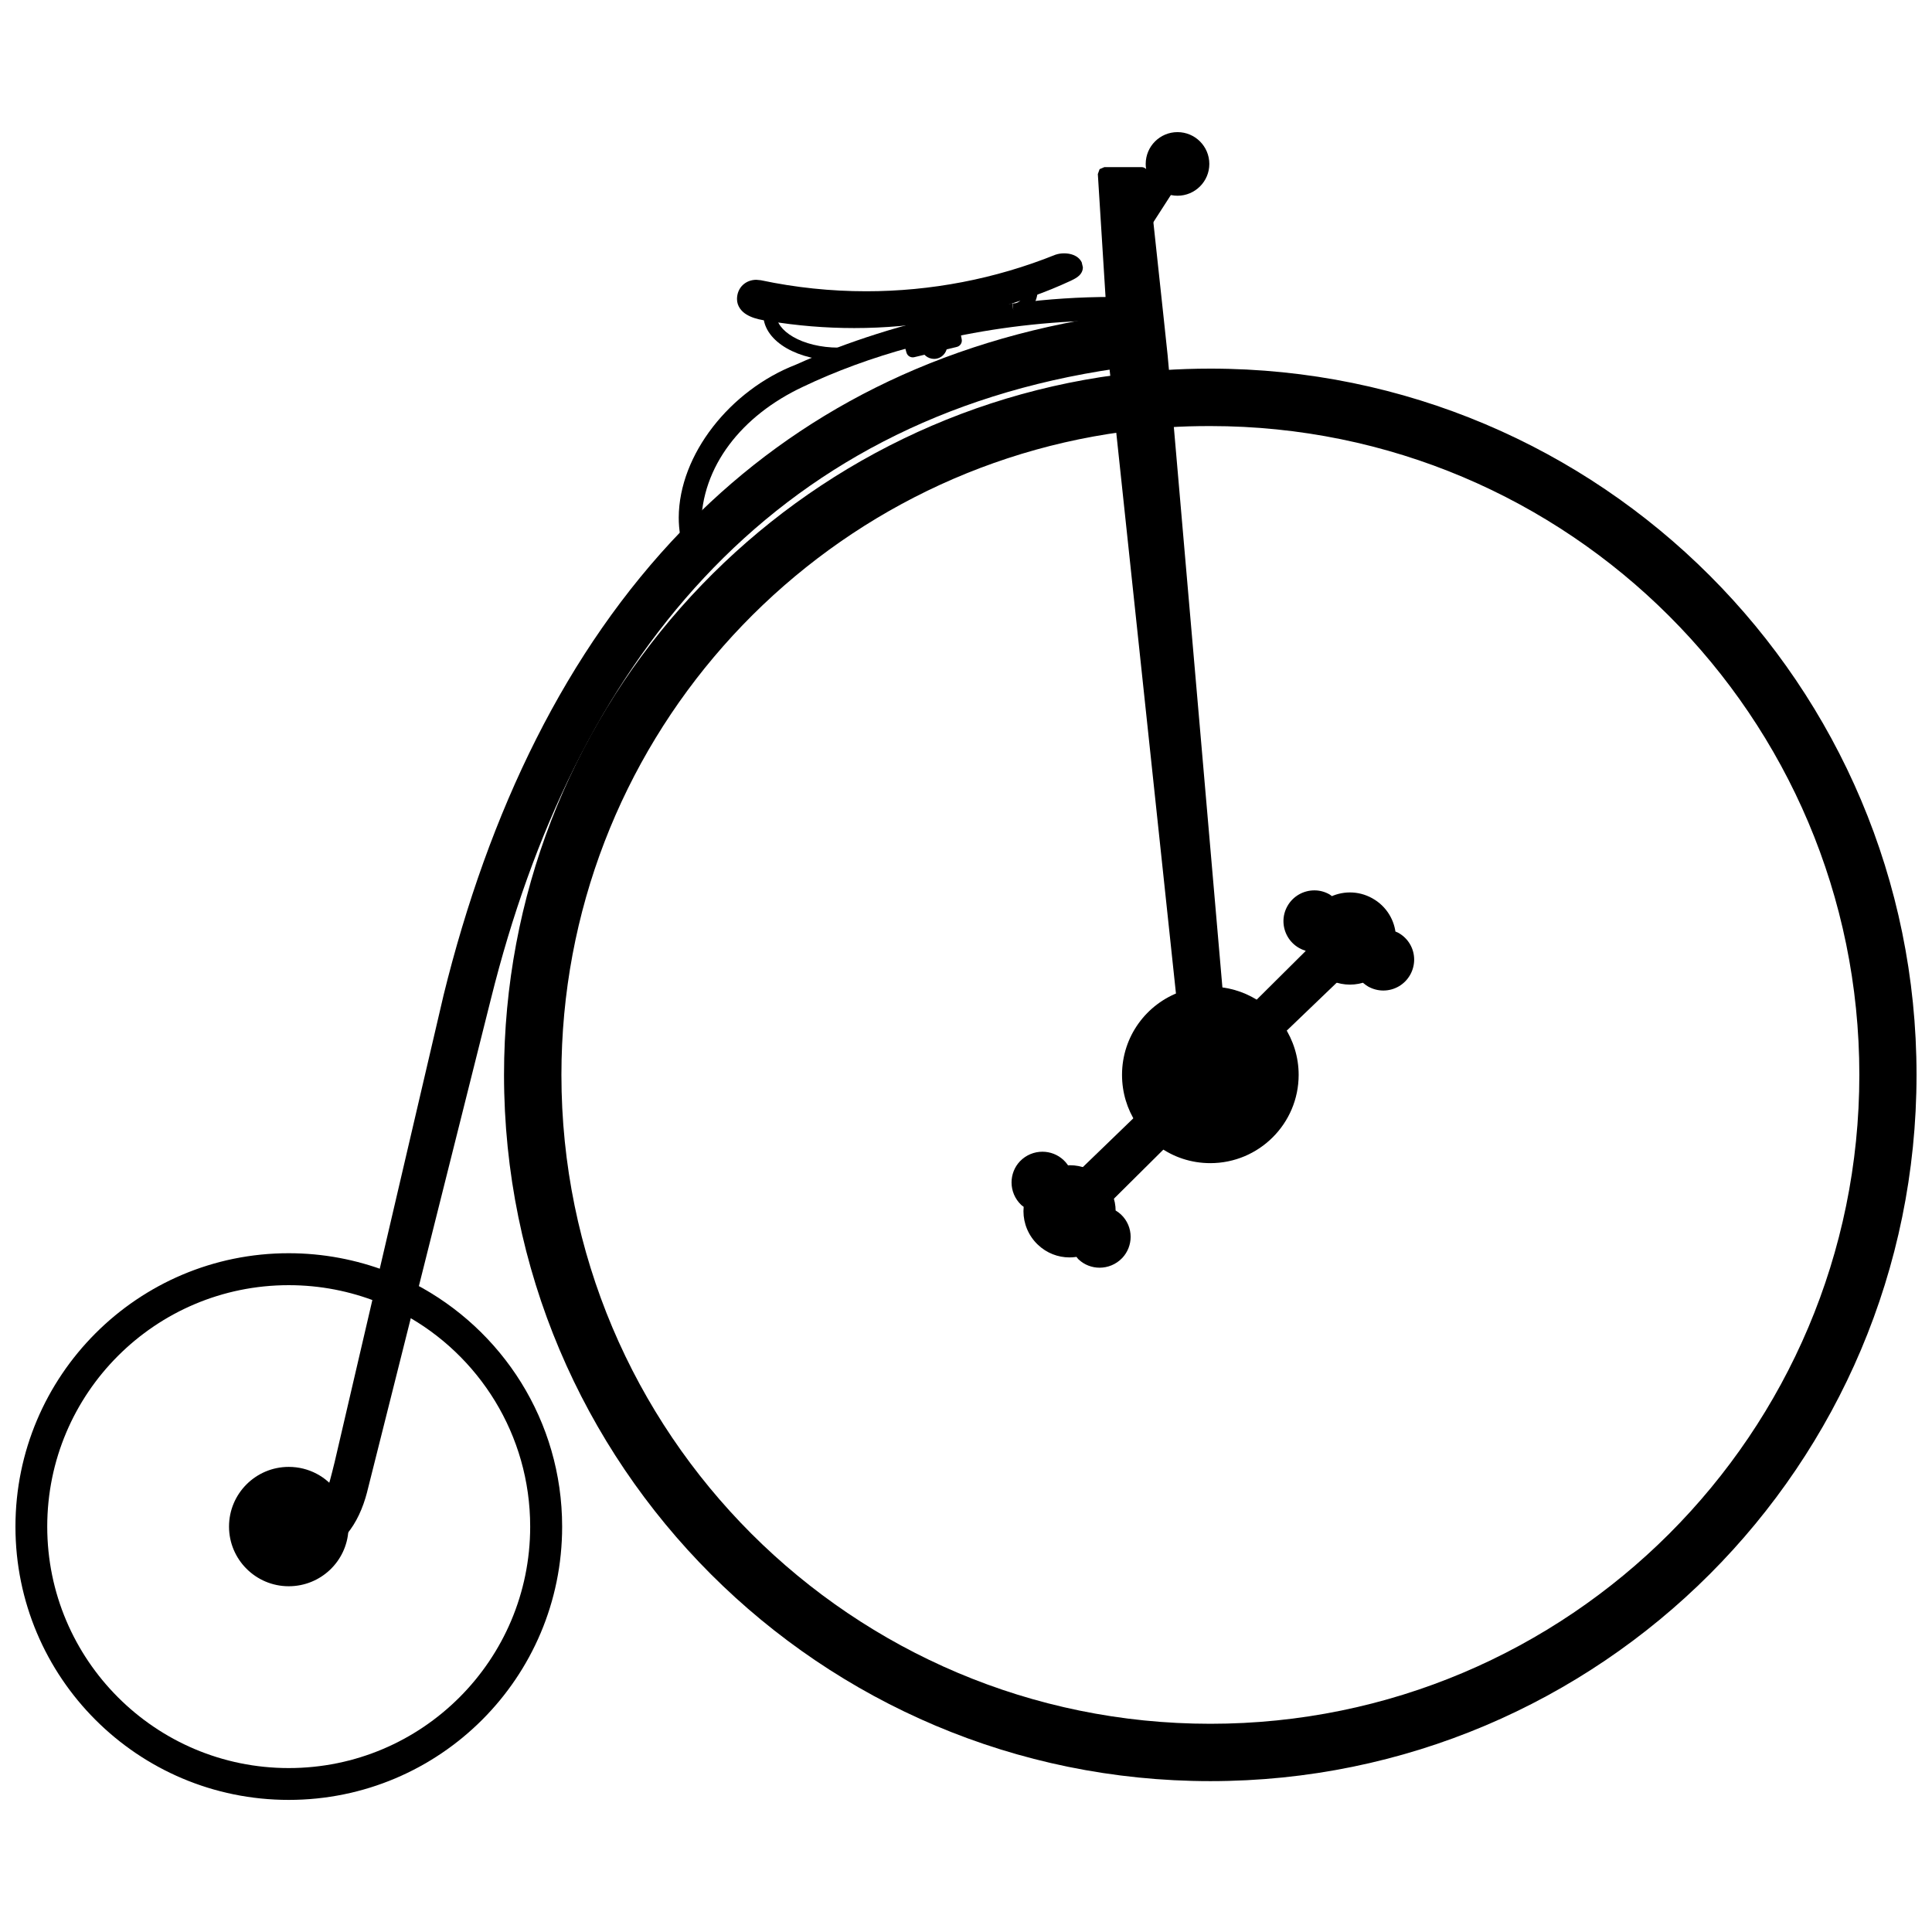
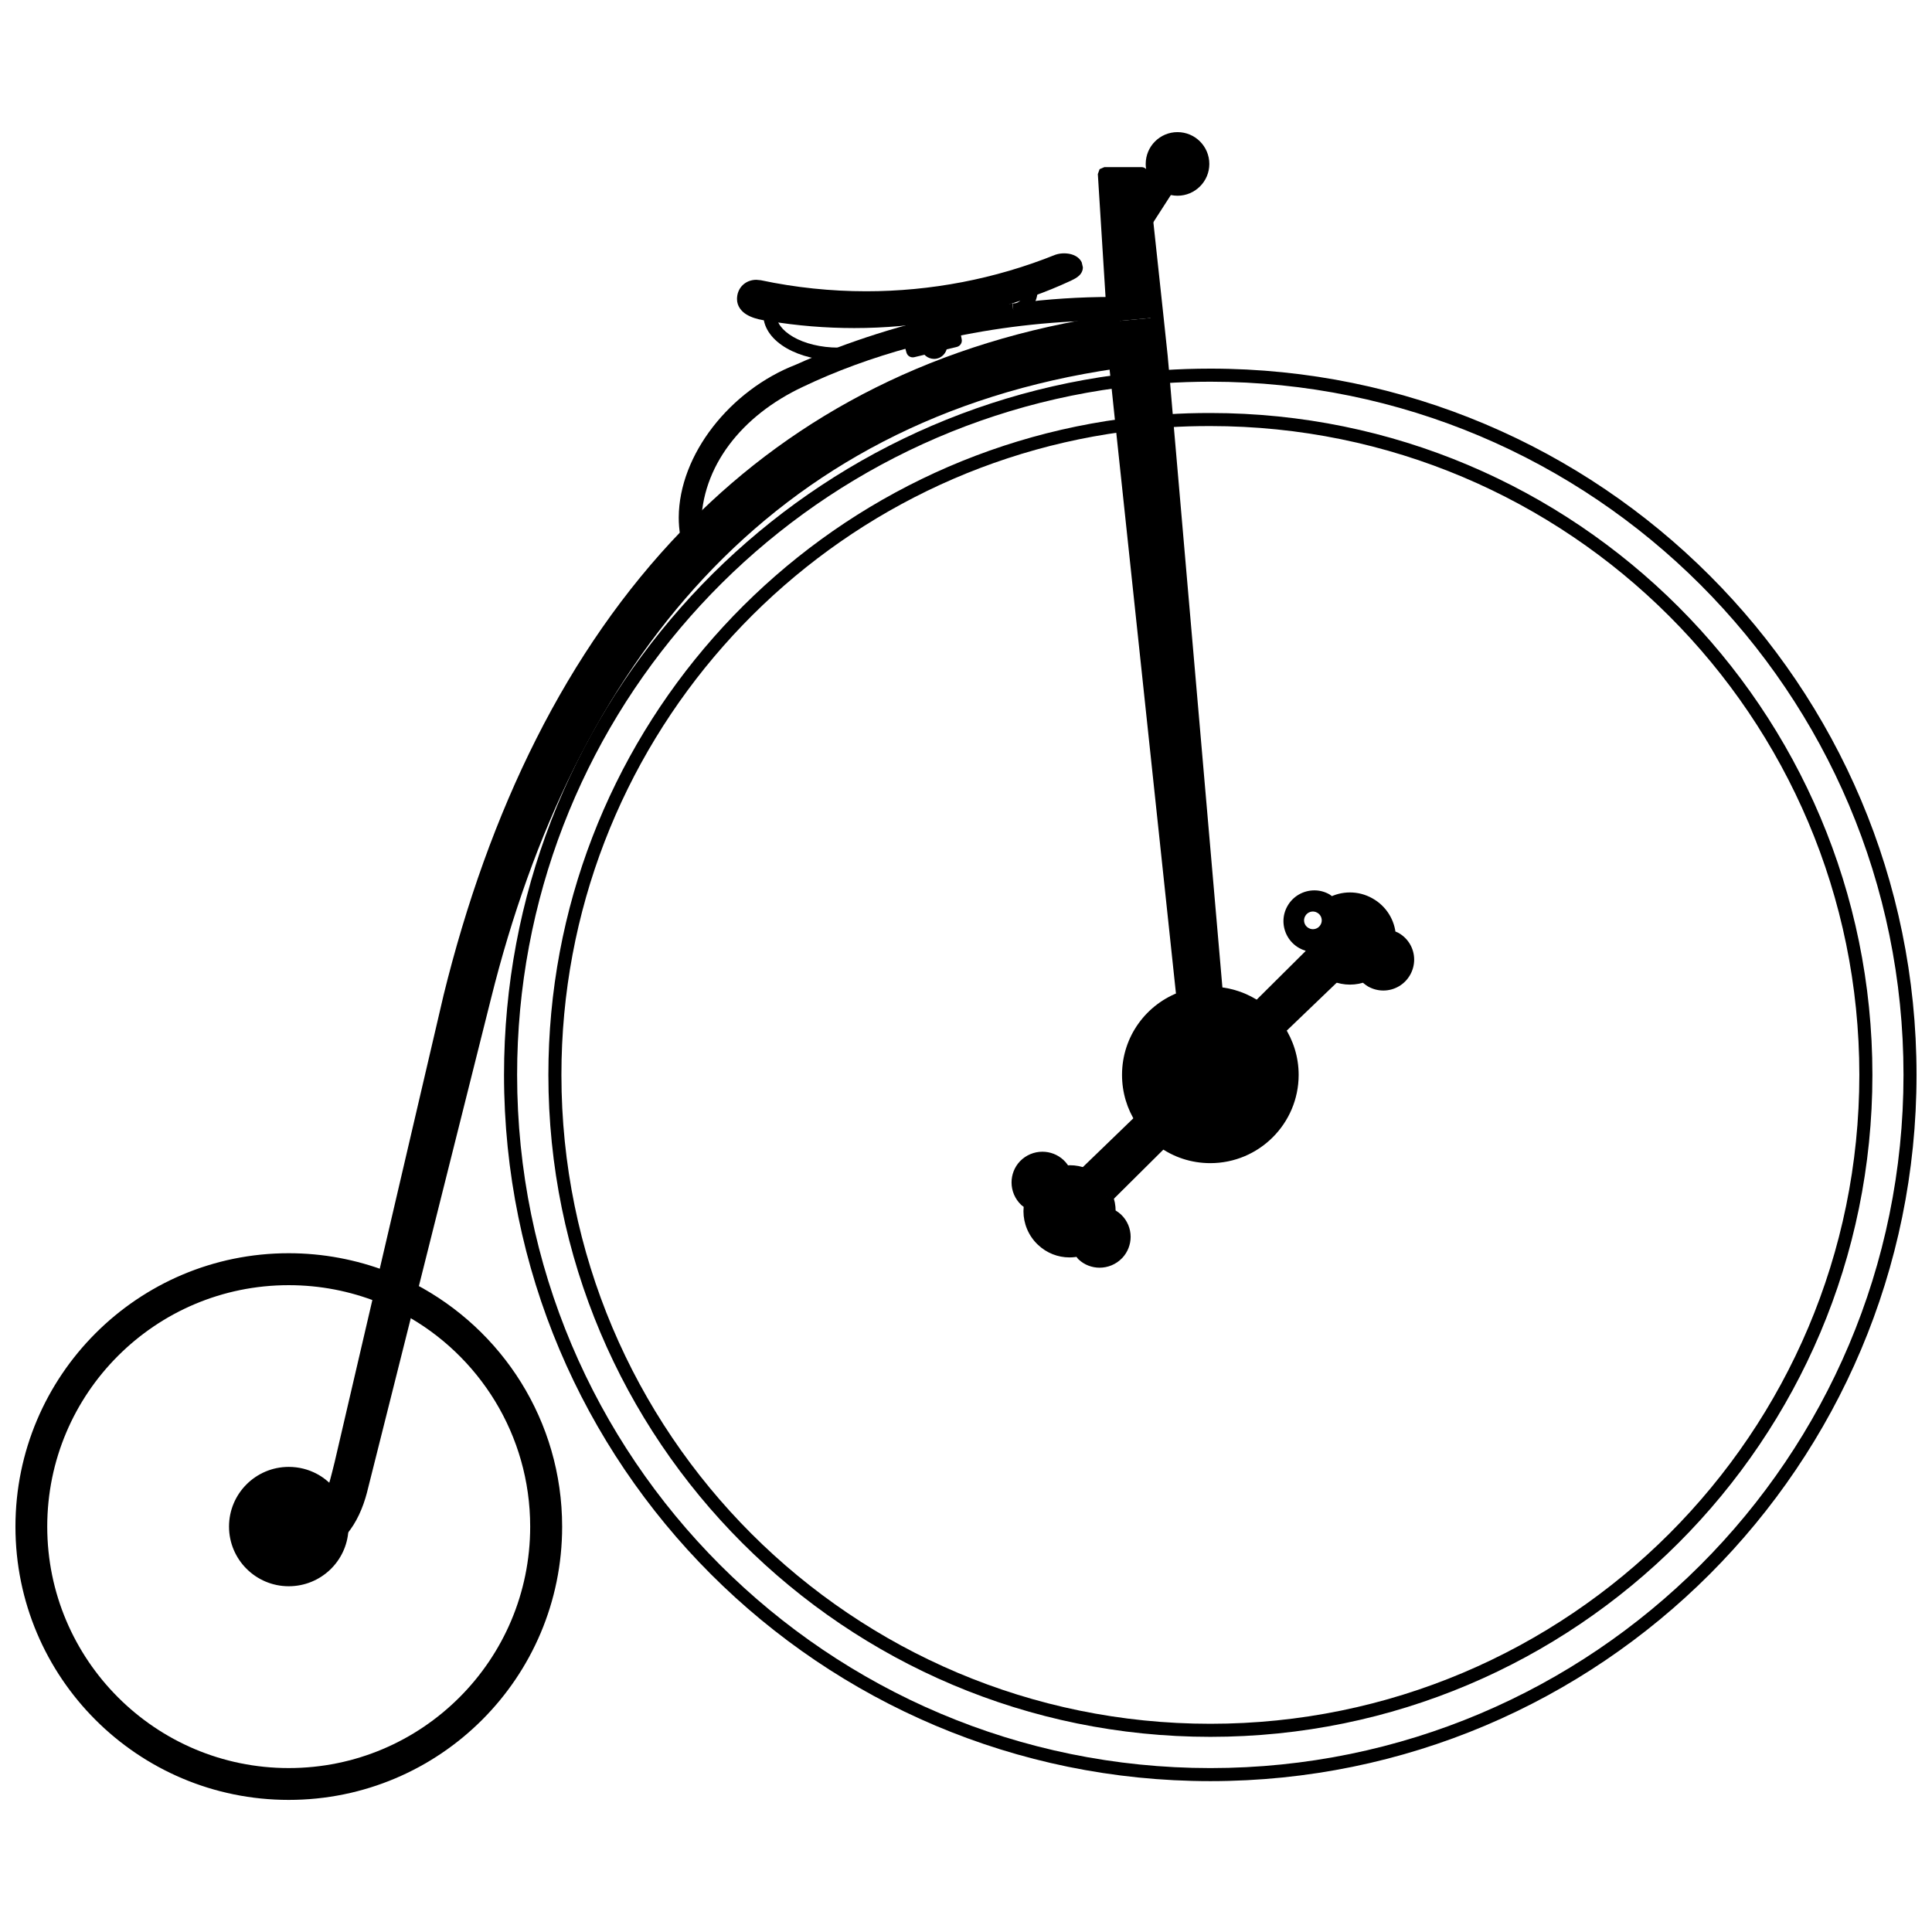
<svg xmlns="http://www.w3.org/2000/svg" width="800px" height="800px" version="1.1" viewBox="144 144 512 512">
  <defs>
    <clipPath id="b">
      <path d="m148.09 476h144.91v145h-144.91z" />
    </clipPath>
    <clipPath id="a">
      <path d="m277 241h374.9v376h-374.9z" />
    </clipPath>
  </defs>
-   <path d="m464.76 243.43c102.37 0 185.41 83.039 185.41 185.41 0 102.42-83.039 185.46-185.41 185.46-102.42 0-185.46-83.039-185.46-185.46 0-94.039 70.078-171.74 160.84-183.77l1.215 11.656c-84.863 11.426-150.3 84.164-150.3 172.12 0 95.965 77.75 173.71 173.71 173.71 95.914 0 173.71-77.75 173.71-173.71 0-95.914-77.793-173.66-173.71-173.66-3.887 0-7.727 0.094-11.559 0.371l-0.992-11.707c4.125-0.273 8.336-0.414 12.559-0.414z" />
  <path d="m513.73 392.7c3.137 1.734 4.211 5.621 2.473 8.75-1.734 3.094-5.621 4.215-8.75 2.481-0.707-0.426-1.309-0.941-1.781-1.5-2.481 0.984-5.289 1.031-7.859 0l-1.172-0.566c-2.207-1.258-3.797-3.18-4.637-5.379-0.281-0.656-0.418-1.316-0.566-2.008-0.793-0.094-1.539-0.336-2.297-0.754-3.086-1.73-4.211-5.664-2.473-8.754 1.734-3.086 5.664-4.211 8.75-2.473l1.359 0.984c3.035-1.641 6.836-1.734 10.059 0.094 3.231 1.781 5.156 5.055 5.336 8.477zm-0.75 6.926c0.609-1.172 0.191-2.574-0.934-3.231-1.121-0.605-2.574-0.234-3.184 0.934-0.656 1.125-0.23 2.582 0.895 3.184 1.117 0.664 2.559 0.23 3.223-0.887zm-7.633-4.262c1.215-2.156 0.418-4.863-1.734-6.035-2.16-1.219-4.871-0.426-6.047 1.684-1.211 2.156-0.465 4.914 1.691 6.086 2.16 1.223 4.922 0.422 6.09-1.734zm-11.375-6.312c0.656-1.125 0.23-2.574-0.895-3.18-1.121-0.656-2.57-0.234-3.176 0.883-0.66 1.125-0.234 2.582 0.891 3.184 1.121 0.652 2.57 0.23 3.18-0.887z" />
  <path d="m512.04 396.39c1.125 0.656 1.547 2.059 0.934 3.231-0.656 1.121-2.106 1.547-3.223 0.891-1.125-0.605-1.551-2.059-0.895-3.184 0.609-1.172 2.059-1.543 3.184-0.938z" />
  <path d="m503.62 389.33c2.156 1.172 2.945 3.879 1.734 6.035-1.172 2.156-3.93 2.949-6.09 1.734-2.156-1.172-2.898-3.93-1.691-6.086 1.176-2.109 3.883-2.898 6.047-1.684z" />
  <path d="m496.64 401.88 1.172 0.566-15.031 14.422v0.039l-12.406 11.941c0-2.988-2.34-5.43-5.289-5.57v-0.051l2.441-2.43 9.734-9.645 14.746-14.648c0.836 2.188 2.426 4.113 4.633 5.375z" />
-   <path d="m493.07 385.86c1.125 0.605 1.551 2.055 0.895 3.18-0.609 1.121-2.059 1.539-3.18 0.891-1.125-0.605-1.551-2.059-0.891-3.184 0.605-1.121 2.055-1.543 3.176-0.887z" />
  <path d="m482.83 416.89c2.246 3.414 3.606 7.539 3.606 11.941 0 11.992-9.734 21.676-21.668 21.676-4.734 0-9.137-1.5-12.684-4.121-2.16-1.539-4.031-3.512-5.531-5.754-2.199-3.375-3.461-7.445-3.461-11.793 0-9.41 5.988-17.41 14.414-20.41l1.965 18.395c-0.23 0.609-0.371 1.305-0.371 2.008 0 3.141 2.531 5.664 5.672 5.664 3.086 0 5.613-2.523 5.613-5.664l12.406-11.941z" />
  <path d="m477.26 411.14-9.734 9.645-1.176-13.531c4.023 0.277 7.769 1.688 10.91 3.887z" />
  <path d="m466.35 407.25 1.176 13.531-2.441 2.43v0.051l-0.324-0.051c-2.441 0-4.496 1.504-5.297 3.609l-1.965-18.395-16.148-151.71-1.215-11.656-0.566-5.102 12.168-1.266 0.465 5.144 0.992 11.707z" />
  <path d="m459.46 426.82c0.805-2.106 2.859-3.609 5.297-3.609l0.324 0.051c2.949 0.141 5.289 2.582 5.289 5.57 0 3.141-2.531 5.664-5.613 5.664-3.141 0-5.672-2.523-5.672-5.664 0.004-0.707 0.145-1.402 0.375-2.012z" />
  <path d="m456.05 180.75c3.699 0 6.699 3 6.699 6.695 0 3.695-3 6.691-6.699 6.691-0.883 0-1.723-0.191-2.523-0.465-1.824-0.754-3.273-2.297-3.84-4.223-0.234-0.645-0.332-1.305-0.332-2.004 0-3.695 3-6.695 6.695-6.695z" />
  <path d="m453.53 193.67-5.668 8.793-1.121-10.117 2.945-2.906c0.566 1.934 2.012 3.473 3.844 4.231z" />
  <path d="m452.08 446.39v0.051l-14.84 14.738h-0.051c-0.516-1.398-1.398-2.664-2.523-3.789-0.992-0.934-2.109-1.633-3.273-2.106l15.16-14.648c1.496 2.246 3.367 4.211 5.527 5.754z" />
  <path d="m231.97 540.38c0.844-2.246 1.547-5.055 2.34-8.277l10.395-44.66 1.172-4.922 17.32-74.238c11.98-48.723 32.344-91.051 62.82-122.59 0.598-0.707 1.305-1.457 2.106-2.16 28.137-28.359 64.785-47.605 110.98-54.344l11.516-1.074 1.125 10.586-12.168 1.266c-93.109 13.473-145.16 79.566-167.16 168.32l-19.426 77.426-1.266 5.012-12.125 48.266c-1.07 4.109-2.711 7.676-5.012 10.434-3.273 3.879-7.91 6.129-14.09 6.129-3.84 0-6.981-3.137-6.981-6.969 0-3.891 3.144-6.977 6.981-6.977 2.906 0 5.379 1.734 6.453 4.254 2.016 0 3.324-1.398 4.398-3.789zm-7.816 8.195c0-2.016-1.641-3.648-3.644-3.648-2.016 0-3.656 1.633-3.656 3.648 0 2.008 1.641 3.644 3.656 3.644 2.008 0 3.644-1.637 3.644-3.644z" />
  <path d="m438.96 227.18-0.141-2.762-2.148-34.402h9.836l0.23 2.34 1.117 10.109 2.762 25.648-11.516 1.082z" />
  <path d="m439.9 467.13c2.582 2.434 2.676 6.5 0.242 9.078-2.484 2.574-6.555 2.715-9.129 0.281l-1.035-1.309c-3.371 0.84-7.066 0-9.734-2.574-2.672-2.523-3.746-6.18-3.09-9.551l-1.309-0.98c-2.621-2.481-2.711-6.551-0.281-9.129 2.481-2.574 6.555-2.672 9.125-0.23 0.609 0.559 1.043 1.211 1.41 1.914 1.773-0.23 3.609-0.051 5.289 0.656 1.164 0.469 2.285 1.172 3.273 2.106 1.125 1.125 2.008 2.391 2.523 3.789 0.605 1.461 0.844 3.051 0.707 4.641 0.707 0.324 1.406 0.742 2.008 1.309zm-2.426 6.594c0.883-0.934 0.836-2.441-0.094-3.324-0.945-0.883-2.441-0.883-3.324 0.051-0.895 0.98-0.844 2.481 0.094 3.371 0.938 0.883 2.426 0.836 3.324-0.098zm-6.367-6.078c1.684-1.781 1.59-4.59-0.191-6.273-1.77-1.734-4.578-1.633-6.312 0.141-1.684 1.781-1.594 4.637 0.184 6.32 1.773 1.688 4.586 1.637 6.32-0.188zm-9.359-8.852c0.883-0.992 0.836-2.441-0.102-3.375-0.93-0.891-2.434-0.844-3.32 0.102-0.945 0.93-0.895 2.43 0.043 3.32 0.988 0.934 2.438 0.887 3.379-0.047z" />
  <path d="m396.64 231.53c-3.926 0.801-7.769 1.691-11.516 2.758-10.578 2.859-20.363 6.465-29.16 10.676-16.48 7.731-27.895 21.766-27.895 38.531l0.043 0.039c-0.801 0.707-1.504 1.457-2.106 2.16l-0.043-0.051c-2.859-16.945 11.184-36.32 29.578-43.395 3.414-1.539 6.969-2.988 10.668-4.394 13.898-5.25 29.535-9.453 46.293-11.707l0.984-0.094c8.246-1.074 16.672-1.641 25.32-1.641l0.141 2.758c-14.828 0.004-29.098 1.598-42.309 4.359z" />
  <path d="m437.38 470.4c0.93 0.883 0.98 2.391 0.094 3.324-0.895 0.934-2.391 0.98-3.324 0.094-0.941-0.883-0.992-2.391-0.094-3.371 0.883-0.93 2.375-0.93 3.324-0.047z" />
  <path d="m430.91 461.36c1.781 1.684 1.875 4.496 0.191 6.273-1.734 1.824-4.547 1.875-6.32 0.184-1.781-1.684-1.871-4.539-0.184-6.32 1.734-1.773 4.543-1.867 6.312-0.137z" />
  <path d="m429.09 214.26c0.609 1.309-0.801 1.969-2.246 2.672-3.141 1.457-6.371 2.758-9.594 3.93-22.195 8.195-46.109 10.352-69.234 6.512l-1.172-0.191-0.371-0.043c-2.766-0.469-5.43-1.641-5.43-3.887 0-2.34 1.965-3.746 4.254-3.273 26.258 5.57 53.879 3.273 79.016-6.84 1.496-0.52 4.074-0.328 4.777 1.121z" />
  <path d="m421.64 455.42c0.934 0.934 0.984 2.383 0.102 3.375-0.941 0.934-2.391 0.98-3.375 0.043-0.941-0.891-0.992-2.391-0.043-3.32 0.887-0.941 2.387-0.988 3.316-0.098z" />
  <path d="m396.64 231.53 0.527 2.715-3.934 0.941-3.414 0.836-3.93 0.941-0.754-2.676c3.742-1.066 7.582-1.965 11.504-2.758z" />
  <path d="m252.99 485.71c22.699 11.793 38.246 35.48 38.246 62.863 0 39.039-31.645 70.68-70.73 70.68-39.039 0-70.684-31.641-70.684-70.68 0-39.047 31.645-70.73 70.684-70.73 8.941 0 17.504 1.684 25.371 4.676l-1.172 4.922c-7.496-2.949-15.637-4.586-24.199-4.586-36.273 0-65.727 29.395-65.727 65.719 0 36.273 29.449 65.715 65.727 65.715 36.32 0 65.719-29.438 65.719-65.715 0-25-13.957-46.766-34.5-57.859z" />
  <path d="m220.51 555.55c6.18 0 10.816-2.246 14.09-6.129-0.426 7.394-6.555 13.238-14.09 13.238-7.777 0-14.094-6.312-14.094-14.086 0-7.777 6.32-14.09 14.094-14.09 4.773 0 8.941 2.336 11.465 5.894l-0.605 1.684c-1.074 2.391-2.383 3.789-4.398 3.789-1.074-2.519-3.555-4.254-6.453-4.254-3.84 0-6.981 3.086-6.981 6.977-0.012 3.84 3.133 6.977 6.973 6.977z" />
  <path d="m224.16 548.57c0 4.867-7.301 4.867-7.301 0 0-4.863 7.301-4.863 7.301 0" />
  <g clip-path="url(#b)">
    <path d="m252.2 487.24c22.152 11.516 37.309 34.613 37.309 61.332 0 19.043-7.715 36.27-20.195 48.754-12.484 12.477-29.73 20.191-48.797 20.191-19.043 0-36.273-7.719-48.758-20.191-12.477-12.477-20.191-29.707-20.191-48.754 0-19.051 7.715-36.285 20.191-48.781 12.484-12.496 29.715-20.215 48.758-20.215 8.727 0 17.078 1.641 24.754 4.559l1.238-3.234c-8.055-3.066-16.832-4.785-25.992-4.785-40.004-0.004-72.422 32.465-72.422 72.461s32.422 72.414 72.418 72.414c40.035 0 72.461-32.41 72.461-72.414 0-28.062-15.93-52.324-39.18-64.402z" />
  </g>
  <path d="m250.91 492.24c20 10.805 33.594 31.992 33.594 56.332 0 17.66-7.148 33.656-18.734 45.238-11.578 11.582-27.562 18.746-45.254 18.746-17.668 0-33.656-7.16-45.238-18.746-11.586-11.582-18.758-27.574-18.758-45.238 0-17.688 7.164-33.676 18.754-45.254 11.586-11.582 27.574-18.734 45.242-18.734 8.34 0 16.266 1.594 23.562 4.469l1.277-3.219c-7.688-3.035-16.043-4.715-24.836-4.715-37.23 0-67.461 30.168-67.461 67.453 0 37.238 30.219 67.449 67.461 67.449 37.277 0 67.453-30.219 67.453-67.449 0-25.656-14.324-47.996-35.406-59.375z" />
  <g clip-path="url(#a)">
    <path d="m452.33 245.57c4.082-0.273 8.262-0.414 12.438-0.414 50.711 0 96.613 20.566 129.87 53.812 33.246 33.246 53.809 79.16 53.809 129.87 0 50.734-20.562 96.66-53.809 129.91-33.25 33.25-79.16 53.812-129.87 53.812-50.738 0-96.664-20.562-129.91-53.812-33.258-33.25-53.816-79.176-53.816-129.91-0.012-93.164 69.418-170.14 159.33-182.06l-0.461-3.438c-91.613 12.148-162.33 90.574-162.34 185.49 0 103.37 83.816 187.19 187.19 187.19 103.33 0 187.14-83.816 187.14-187.19 0-103.33-83.816-187.14-187.14-187.14-4.262 0-8.504 0.141-12.668 0.426z" />
  </g>
  <path d="m453.32 257.27c3.785-0.27 7.578-0.359 11.441-0.359 47.477 0 90.461 19.238 121.6 50.359 31.125 31.117 50.383 74.082 50.383 121.57 0 47.508-19.258 90.488-50.383 121.62-31.137 31.117-74.117 50.359-121.6 50.359-47.508 0-90.496-19.246-121.62-50.359-31.117-31.129-50.359-74.105-50.359-121.62-0.004-87.074 64.789-159.09 148.81-170.4l-0.465-3.438c-85.715 11.543-151.8 85.008-151.8 173.84 0 96.91 78.523 175.44 175.44 175.44 96.867 0 175.44-78.516 175.44-175.44 0-96.879-78.57-175.39-175.44-175.39-3.914 0-7.793 0.094-11.684 0.375z" />
  <path d="m347.06 225.46-0.371-0.051-0.211 1.723 0.293-1.707c-1.242-0.207-2.418-0.586-3.125-1.047-0.734-0.488-0.852-0.766-0.863-1.137l0.441-1.199 1.215-0.43 0.52 0.055-0.012-0.012c9.426 2.004 19.027 3 28.629 3 17.477 0 34.953-3.312 51.395-9.918l-0.648-1.605 0.566 1.641 1.129-0.164 1.191 0.195 0.336 0.211 1.555-0.762-1.566 0.734 0.062-0.039-0.066 0.023 0.004 0.016 0.062-0.039-0.066 0.023 0.492-0.117h-0.508l0.016 0.117 0.492-0.117h-0.508 0.586l-0.492-0.336-0.102 0.336h0.586l-0.492-0.336 0.039 0.027-0.035-0.035-0.004 0.004 0.039 0.027-0.035-0.035c-0.051 0.09-0.711 0.488-1.512 0.844l0.75 1.562-0.734-1.574c-3.086 1.434-6.266 2.715-9.449 3.875l-0.016 0.004c-14.891 5.496-30.582 8.246-46.277 8.246-7.383 0-14.766-0.609-22.066-1.82l-1.18-0.191-0.551 3.434 1.172 0.191c7.484 1.242 15.059 1.863 22.633 1.863 16.098 0 32.195-2.816 47.48-8.465l-0.016 0.004c3.269-1.18 6.551-2.508 9.742-3.992l0.023-0.004c0.598-0.301 1.266-0.594 1.922-1.07 0.621-0.438 1.445-1.281 1.449-2.562l-0.309-1.328-0.012-0.027c-0.488-0.996-1.34-1.578-2.156-1.91-0.816-0.324-1.672-0.449-2.484-0.449-0.789 0-1.547 0.113-2.258 0.352l-0.09 0.027c-16.012 6.438-33.051 9.672-50.09 9.672-9.367 0-18.727-0.969-27.91-2.918l-0.012-0.004-1.215-0.117c-1.355-0.004-2.652 0.48-3.609 1.398-0.961 0.914-1.516 2.25-1.516 3.695-0.016 1.875 1.199 3.309 2.484 4.082 1.32 0.812 2.859 1.242 4.379 1.512l0.078 0.012 0.371 0.051z" />
  <path d="m449.68 189.45 1.633-0.594-0.23-1.41c0.004-2.731 2.223-4.961 4.961-4.965 2.75 0.004 4.965 2.227 4.973 4.965-0.004 2.731-2.215 4.953-4.973 4.961-0.633 0-1.281-0.133-1.961-0.371l-0.57 1.641 0.66-1.605c-1.355-0.555-2.434-1.715-2.832-3.102l-0.035-0.113-1.625 0.594-1.664 0.492c0.723 2.453 2.543 4.383 4.844 5.328l0.09 0.035c0.922 0.32 1.961 0.566 3.094 0.566 4.656 0 8.438-3.773 8.438-8.426 0-4.656-3.777-8.43-8.434-8.43s-8.426 3.773-8.426 8.43c0 0.855 0.117 1.742 0.43 2.602l1.629-0.598-1.664 0.492z" />
  <path d="m470.38 428.83h-1.734c-0.004 2.188-1.762 3.926-3.879 3.93-2.184 0-3.934-1.746-3.934-3.93l0.258-1.398c0.555-1.438 1.965-2.484 3.68-2.484v-1.734l-0.25 1.719 0.324 0.043 0.168 0.023c2.019 0.094 3.637 1.77 3.637 3.84h3.465c0-3.918-3.066-7.113-6.941-7.305l-0.082 1.734 0.25-1.715-0.332-0.051-0.246-0.016c-3.164 0-5.867 1.953-6.906 4.727-0.309 0.801-0.492 1.684-0.492 2.625 0.012 4.094 3.312 7.391 7.402 7.394 4.055 0 7.344-3.305 7.344-7.394h-1.73z" />
  <path d="m439.11 225.45h-0.141c-14.965 0-29.355 1.605-42.668 4.391-3.945 0.805-7.836 1.695-11.645 2.793l0.48 1.664-0.453-1.668c-10.668 2.883-20.551 6.523-29.449 10.781l0.004-0.004c-16.898 7.91-28.887 22.488-28.891 40.098h3.465c-0.012-15.922 10.844-29.418 26.902-36.961l0.004-0.004c8.699-4.164 18.391-7.734 28.867-10.57l0.027-0.004c3.684-1.051 7.481-1.938 11.375-2.727 13.098-2.738 27.258-4.316 41.973-4.316h0.141z" />
  <path d="m412.29 224.43c-16.898 2.262-32.652 6.512-46.668 11.793-3.734 1.418-7.316 2.883-10.777 4.445l0.711 1.574-0.621-1.617c-17.395 6.738-30.988 23.812-31.062 40.527 0 1.594 0.125 3.191 0.398 4.781l3.41-0.582c-0.23-1.379-0.348-2.781-0.348-4.191-0.074-14.785 12.668-31.125 28.848-37.293l0.09-0.039c3.383-1.523 6.902-2.957 10.578-4.359 13.781-5.195 29.289-9.371 45.902-11.594z" />
  <path d="m439.11 222.69h-0.285c-8.734 0-17.227 0.57-25.543 1.652l0.449 3.438c8.168-1.062 16.52-1.625 25.094-1.625h0.285z" />
  <path d="m346.28 227.37c0.023 3.777 2.613 6.863 6.195 8.922 3.621 2.078 8.445 3.285 13.742 3.297v-3.465c-4.766 0.004-9.047-1.125-12.012-2.84-3-1.734-4.477-3.894-4.461-5.914z" />
  <path d="m415.52 220.86c-0.004 1.875-1.137 3.215-2.418 3.512l0.398 1.691-0.168-1.73-0.984 0.094 0.34 3.453 0.984-0.102 0.23-0.039c3.027-0.734 5.09-3.606 5.082-6.879z" />
  <path d="m492 396.5 1.594-0.676c-0.203-0.469-0.332-0.996-0.465-1.68-0.145-0.734-0.75-1.281-1.496-1.379l-1.652-0.543c-1.527-0.855-2.406-2.465-2.414-4.125 0.004-0.777 0.191-1.547 0.594-2.273 0.855-1.527 2.469-2.402 4.125-2.402 0.773 0 1.539 0.18 2.266 0.582l0.844-1.512-1.02 1.41 1.359 0.98 1.832 0.117c1.277-0.684 2.699-1.043 4.141-1.043 1.445 0 2.906 0.352 4.254 1.121l0.012 0.012c2.691 1.484 4.293 4.215 4.438 7.055 0.043 0.656 0.449 1.238 1.051 1.5l1.551 0.656 0.676-1.594-0.84 1.516c1.562 0.863 2.406 2.426 2.414 4.07 0 0.777-0.195 1.574-0.609 2.328l0.012-0.012c-0.867 1.547-2.457 2.414-4.109 2.414-0.773 0-1.555-0.191-2.297-0.594l-0.836 1.516 0.902-1.484-1.348-1.125c-0.48-0.582-1.281-0.785-1.977-0.504-1.051 0.418-2.176 0.633-3.297 0.633-1.102 0-2.215-0.207-3.285-0.633l-0.637 1.613 0.75-1.562-1.172-0.566-0.75 1.562 0.855-1.504c-1.848-1.059-3.176-2.672-3.879-4.5l-0.016-0.055-1.57 0.68-1.617 0.617c0.98 2.559 2.844 4.805 5.391 6.266l0.113 0.062 1.172 0.566 0.113 0.043c1.484 0.586 3.035 0.879 4.566 0.879 1.566 0 3.125-0.297 4.578-0.879l-0.645-1.605-1.332 1.109c0.609 0.727 1.359 1.355 2.215 1.875l0.062 0.035c1.266 0.695 2.637 1.031 3.973 1.031 2.867 0.004 5.637-1.516 7.125-4.18l0.004-0.004c0.707-1.27 1.047-2.66 1.047-4.008 0.004-2.856-1.512-5.621-4.199-7.106l-0.164-0.082-1.547-0.656-0.676 1.594 1.734-0.094c-0.219-4.004-2.465-7.816-6.227-9.898l-0.84 1.516 0.852-1.512c-1.883-1.059-3.93-1.566-5.949-1.566-2.019 0-4.016 0.508-5.777 1.461l0.816 1.523 1.012-1.41-1.359-0.98-0.168-0.105c-1.242-0.699-2.621-1.043-3.957-1.035-2.859-0.004-5.652 1.512-7.144 4.176-0.707 1.254-1.047 2.621-1.047 3.965 0 2.867 1.516 5.652 4.18 7.148 0.941 0.527 1.938 0.84 2.938 0.957l0.203-1.719-1.703 0.348c0.145 0.711 0.309 1.5 0.66 2.34l1.598-0.672-1.617 0.617z" />
  <path d="m505.34 395.36-1.523-0.824c-0.469 0.879-1.41 1.395-2.391 1.395l-1.32-0.348-0.027-0.016c-0.863-0.465-1.355-1.371-1.359-2.344l0.359-1.359 0.004-0.012c0.469-0.863 1.395-1.371 2.344-1.371l1.328 0.352 0.027 0.012c0.883 0.48 1.395 1.406 1.395 2.356l-0.348 1.309-0.016 0.023 1.527 0.828 1.512 0.844c0.539-0.945 0.793-1.988 0.793-3.008 0-2.176-1.164-4.293-3.207-5.402l-0.824 1.523 0.852-1.512c-0.961-0.543-2.008-0.801-3.035-0.801-2.168 0-4.266 1.141-5.379 3.152l0.004-0.016c-0.543 0.969-0.805 2.019-0.805 3.066 0 2.156 1.125 4.277 3.176 5.394l0.824-1.523-0.852 1.512c0.953 0.543 2 0.801 3.027 0.793 2.188 0.004 4.316-1.152 5.434-3.207l-1.52-0.816 1.512 0.844z" />
-   <path d="m493.97 389.05-1.523-0.824-0.516 0.293-0.281-0.078-0.039-0.016-0.297-0.516 0.074-0.273 0.027-0.055 0.508-0.293 0.281 0.078 0.043 0.023 0.301 0.52-0.078 0.27-0.027 0.051 1.527 0.82 1.496 0.867c0.371-0.629 0.555-1.328 0.555-2.008 0-1.438-0.766-2.828-2.117-3.566l-0.824 1.523 0.875-1.5c-0.633-0.371-1.34-0.547-2.019-0.547-1.438 0-2.82 0.762-3.555 2.106l1.523 0.824-1.5-0.879c-0.371 0.637-0.547 1.348-0.547 2.031 0 1.434 0.754 2.82 2.109 3.559l0.824-1.523-0.867 1.504c0.633 0.363 1.332 0.539 2.008 0.539 1.438 0 2.82-0.762 3.559-2.106l-1.52-0.824 1.496 0.867z" />
  <path d="m512.98 399.62-1.496-0.875-0.586 0.348-0.273-0.074-0.043-0.027-0.301-0.516 0.078-0.273 0.039-0.082 0.508-0.293 0.32 0.082 0.824-1.523-0.867 1.5 0.348 0.598-0.082 0.336 1.531 0.801-1.496-0.875 1.496 0.875 1.535 0.801c0.32-0.609 0.477-1.281 0.477-1.93 0.004-1.445-0.766-2.828-2.07-3.594l-0.051-0.027c-0.621-0.34-1.293-0.504-1.969-0.504-1.406-0.004-2.848 0.754-3.582 2.16l1.531 0.797-1.496-0.879c-0.375 0.637-0.555 1.348-0.555 2.031 0 1.434 0.762 2.82 2.117 3.559l0.824-1.523-0.875 1.5c0.629 0.371 1.34 0.547 2.016 0.547 1.445-0.004 2.816-0.762 3.582-2.066l0.039-0.074z" />
  <path d="m466.31 424.45 2.434-2.438-0.012 0.008 9.746-9.641 14.734-14.656-2.43-2.461-14.75 14.656-9.73 9.645-0.004 0.004-2.441 2.426z" />
  <path d="m471.58 430.08 12.398-11.941 0.539-1.246v-0.039h-1.734l1.195 1.254 15.031-14.422-2.394-2.508-15.031 14.426-0.531 1.25v0.039h1.73l-1.203-1.25-12.406 11.941z" />
  <path d="m224.16 548.58h-1.734c0 1.051-0.863 1.922-1.914 1.922-1.051 0-1.926-0.867-1.926-1.922 0-1.051 0.867-1.922 1.926-1.922 1.051 0 1.914 0.863 1.914 1.922h3.469c0-2.977-2.414-5.387-5.379-5.387-2.977 0-5.391 2.406-5.391 5.387 0 2.973 2.414 5.379 5.391 5.379 2.969-0.004 5.375-2.406 5.379-5.379z" />
  <path d="m481.38 417.85c2.07 3.144 3.32 6.941 3.32 10.984-0.023 11.027-8.961 19.93-19.941 19.941-4.367 0-8.402-1.379-11.656-3.785l-0.023-0.012c-1.98-1.418-3.699-3.231-5.094-5.312l-1.445 0.961 1.449-0.945c-2.008-3.09-3.176-6.836-3.176-10.848 0-8.656 5.508-16.016 13.266-18.773l-1.164-3.262c-9.098 3.231-15.566 11.879-15.566 22.039 0 4.684 1.355 9.09 3.746 12.742l0.004 0.016c1.613 2.406 3.621 4.535 5.961 6.203l1.012-1.41-1.035 1.395c3.852 2.84 8.613 4.461 13.715 4.461 12.891 0 23.406-10.461 23.406-23.41 0-4.758-1.465-9.207-3.887-12.891z" />
  <path d="m466.23 408.98c3.699 0.258 7.137 1.547 10.035 3.582l1.988-2.844c-3.383-2.367-7.43-3.891-11.777-4.188z" />
  <path d="m437.19 461.17-1.594 0.672c0.398 0.961 0.605 2.004 0.605 3.074l-0.035 0.738c-0.066 0.727 0.336 1.418 0.992 1.73l1.566 1.012 1.176-1.27-1.191 1.258c0.98 0.918 1.461 2.144 1.465 3.387-0.004 1.172-0.426 2.328-1.293 3.242l1.266 1.191-1.25-1.203c-0.961 0.996-2.223 1.488-3.492 1.488-1.164 0-2.301-0.41-3.203-1.266l-1.188 1.258 1.355-1.07-1.031-1.309c-0.418-0.543-1.113-0.777-1.773-0.605-0.707 0.172-1.422 0.262-2.148 0.262-2.16-0.004-4.301-0.801-5.969-2.406l-0.012-0.012c-1.801-1.707-2.731-4.031-2.731-6.344l0.152-1.617c0.129-0.656-0.125-1.316-0.66-1.719l-1.309-0.984-1.043 1.387 1.191-1.258c-1.004-0.957-1.5-2.207-1.5-3.453 0-1.164 0.426-2.312 1.289-3.223l-0.016 0.012c0.953-0.98 2.188-1.465 3.438-1.465 1.18 0 2.336 0.426 3.246 1.289l0.012 0.012 1.051 1.461c0.34 0.633 1.035 1.004 1.754 0.906l1.215-0.082c1.102 0 2.184 0.195 3.18 0.609l0.027 0.016c0.961 0.379 1.902 0.969 2.727 1.746l1.191-1.258-1.227 1.227c0.992 0.992 1.719 2.047 2.129 3.156l0.027 0.078 1.609-0.668 1.625-0.586c-0.621-1.695-1.668-3.164-2.922-4.422l-0.035-0.035c-1.148-1.086-2.453-1.91-3.828-2.453l-0.637 1.605 0.668-1.594c-1.461-0.605-3-0.883-4.523-0.883l-1.664 0.113 0.223 1.719 1.527-0.812c-0.418-0.793-0.957-1.641-1.758-2.379l-1.18 1.277 1.191-1.266c-1.574-1.496-3.609-2.234-5.633-2.234-2.156 0-4.316 0.852-5.93 2.519l-0.016 0.016c-1.488 1.566-2.227 3.594-2.227 5.609 0 2.168 0.863 4.344 2.574 5.969l0.156 0.129 1.309 0.98 1.035-1.387-1.695-0.332c-0.152 0.75-0.223 1.516-0.223 2.277 0 3.234 1.305 6.477 3.816 8.863l-0.012-0.016c2.34 2.25 5.363 3.383 8.375 3.383 1.012 0 2.008-0.117 2.984-0.371l-0.418-1.68-1.367 1.062 1.035 1.309 0.172 0.191c1.562 1.484 3.59 2.215 5.582 2.215 2.172 0.004 4.356-0.855 5.981-2.547l0.016-0.012c1.488-1.574 2.238-3.609 2.238-5.625 0-2.148-0.852-4.309-2.547-5.91l-0.012-0.012c-0.785-0.715-1.641-1.227-2.453-1.613l-0.738 1.574 1.723 0.152 0.051-1.051c0-1.516-0.293-3.012-0.879-4.41l-1.586 0.664 1.625-0.586z" />
  <path d="m424.6 461.51 1.242 1.215c0.57-0.582 1.293-0.867 2.016-0.867 0.672 0 1.316 0.242 1.848 0.754l0.016 0.016c0.57 0.543 0.852 1.254 0.852 1.98 0 0.672-0.234 1.32-0.727 1.84-0.566 0.594-1.281 0.863-2 0.875-0.672 0-1.34-0.25-1.875-0.754-0.559-0.539-0.852-1.258-0.852-2 0-0.684 0.246-1.348 0.738-1.871l-1.258-1.188 1.242 1.215-1.242-1.215-1.258-1.191c-1.129 1.191-1.684 2.731-1.684 4.254 0 1.645 0.648 3.305 1.938 4.523 1.18 1.121 2.715 1.695 4.254 1.695 1.633 0 3.293-0.66 4.516-1.953 1.125-1.188 1.684-2.715 1.68-4.227 0.004-1.633-0.656-3.293-1.938-4.5l-1.191 1.258 1.215-1.238c-1.188-1.164-2.742-1.746-4.269-1.746-1.641-0.004-3.281 0.66-4.496 1.914l-0.023 0.016z" />
  <path d="m434.05 470.45 1.258 1.188 0.402-0.156 0.469 0.18 0.184 0.453-0.156 0.418 0.004-0.004-0.469 0.195-0.41-0.164-0.195-0.461 0.191-0.48-1.277-1.168 1.258 1.188-1.258-1.188-1.281-1.176c-0.734 0.801-1.098 1.82-1.098 2.828 0 1.07 0.43 2.176 1.281 2.973 0.789 0.75 1.797 1.109 2.793 1.109 1.074 0 2.172-0.426 2.973-1.266l0.004-0.004c0.746-0.789 1.109-1.809 1.109-2.805 0-1.074-0.426-2.168-1.277-2.969-0.801-0.754-1.824-1.129-2.848-1.129-1.051-0.004-2.133 0.402-2.922 1.25l-0.016 0.016z" />
  <path d="m418.32 455.52 1.258 1.188 0.453-0.191 0.41 0.156 1.199-1.254-1.227 1.227 0.223 0.508-0.195 0.48 1.293 1.16-1.219-1.238-0.504 0.223-0.453-0.195-0.195-0.438 0.168-0.398 0.043-0.043-1.254-1.184-1.219-1.238c-0.801 0.789-1.199 1.84-1.199 2.867 0 1.074 0.438 2.16 1.27 2.949 0.789 0.75 1.82 1.152 2.844 1.148 1.082 0 2.148-0.43 2.938-1.227l0.074-0.078c0.707-0.785 1.074-1.793 1.074-2.793 0-1.074-0.43-2.156-1.242-2.957l-0.023-0.027c-0.789-0.75-1.809-1.121-2.809-1.121-1.074 0-2.176 0.43-2.973 1.281l1.266 1.195-1.219-1.238z" />
  <path d="m450.86 445.21-14.84 14.738 2.43 2.465 14.848-14.746" />
  <path d="m445.35 439.39-15.16 14.648 2.402 2.492 15.16-14.652" />
  <path d="m232.87 549.31c-0.371 6.481-5.738 11.617-12.355 11.617-6.812-0.016-12.344-5.543-12.359-12.355 0.016-6.816 5.547-12.344 12.359-12.355 4.191 0 7.832 2.039 10.047 5.16l0.191 0.223 0.051 0.051 2.453-2.453-0.051-0.051-1.227 1.227 1.418-1.004c-2.84-4.004-7.535-6.629-12.879-6.629-8.734 0-15.824 7.086-15.824 15.82s7.098 15.812 15.824 15.812c8.445 0 15.34-6.562 15.82-14.875z" />
  <path d="m383.4 234.25v0.043l0.074 0.469 0.75 2.676c0.25 0.902 1.164 1.434 2.07 1.219l3.93-0.941 3.426-0.84 3.926-0.941c0.895-0.219 1.465-1.102 1.289-2.008l-0.52-2.711-1.703 0.324h1.734l-0.004-0.051h-3.465v0.043l0.035 0.332 0.207 1.086-2.324 0.559-3.422 0.836-2.301 0.559-0.309-1.07-1.668 0.465h1.734l0.004-0.047z" />
  <path d="m391.52 235.38 0.043 0.418 1.723-0.195h-1.734l-0.012 0.055 0.012 0.012v-0.023l-0.012 0.012 0.012 0.012v-0.023l-0.051-0.039-3.371 0.824c0.379 1.516 1.719 2.66 3.414 2.68 1.969-0.004 3.461-1.645 3.465-3.512l-0.016-0.195-0.031-0.418z" />
  <path d="m461.2 426.96v-0.141l-0.004-0.18-1.965-18.395-16.148-151.71-1.219-11.656-0.004-0.012-0.566-5.102-0.656-1.176-1.309-0.348c-93.895 13.551-146.56 80.488-168.59 169.63l-19.426 77.426-1.266 5-12.125 48.27v-0.023c-1.031 3.941-2.574 7.266-4.664 9.77l0.012-0.012c-2.977 3.5-7.004 5.484-12.762 5.516-2.879-0.004-5.238-2.367-5.25-5.238 0-2.926 2.356-5.238 5.25-5.246 2.199 0 4.047 1.293 4.859 3.195 0.273 0.645 0.895 1.051 1.594 1.051 1.418 0.016 2.754-0.547 3.711-1.449 0.984-0.895 1.668-2.047 2.262-3.363l0.055-0.117 0.605-1.684-1.629-0.586 1.625 0.605c0.891-2.394 1.602-5.246 2.406-8.48v-0.023l10.391-44.656v0.004l1.172-4.922v-0.004l17.32-74.238-1.684-0.391 1.684 0.414c11.93-48.516 32.176-90.539 62.383-121.8l0.066-0.078c0.57-0.656 1.219-1.348 1.941-1.98l0.09-0.082c27.879-28.102 64.137-47.152 110-53.852 0.902-0.125 1.547-0.922 1.477-1.832l-0.133-1.98-0.141-2.754-0.004-0.016-2.039-32.562h6.414l0.078 0.777 0.004 0.023 1.125 10.117-0.004-0.012 2.758 25.656 1.121 10.586 1.73-0.184-1.73 0.156 0.469 5.144v-0.004l0.984 11.699 13.156 151.71 1.172 13.531 3.449-0.297-1.172-13.531-13.148-151.71-0.992-11.707v-0.004l-0.465-5.144 0.004-0.039-1.125-10.586-2.758-25.648-0.004-0.012-1.137-10.105-1.711 0.188 1.723-0.164-0.23-2.344c-0.09-0.883-0.836-1.562-1.723-1.562h-9.836l-1.27 0.547-0.465 1.293 2.156 34.383 0.141 2.766 0.004 0.039 0.141 2.004 1.723-0.117-0.246-1.715c-46.539 6.777-83.586 26.215-111.97 54.836l1.23 1.219-1.141-1.297c-0.879 0.777-1.641 1.586-2.277 2.34l1.316 1.121-1.242-1.203c-30.75 31.828-51.227 74.445-63.262 123.38v0.023l-17.32 74.234v-0.004l-1.172 4.922v0.004l-10.395 44.66 1.684 0.391-1.684-0.414c-0.789 3.219-1.484 5.988-2.277 8.09l-0.004 0.016-0.609 1.691 1.633 0.582-1.578-0.711c-0.48 1.074-0.992 1.82-1.434 2.215l-1.387 0.555v1.73l1.59-0.672c-1.332-3.144-4.438-5.312-8.051-5.312-4.785 0.004-8.703 3.856-8.715 8.711 0.012 4.805 3.914 8.699 8.715 8.703 6.594 0.023 11.84-2.473 15.418-6.746l0.004-0.004c2.504-3.016 4.231-6.816 5.352-11.105v-0.023l12.125-48.258 1.266-5.004 19.426-77.43c21.977-88.363 73.418-153.62 165.73-167.04l-0.25-1.715-1.723 0.184 0.566 5.106-0.004-0.004 1.219 11.648 16.148 151.72 1.953 18.301v0.055h3.457z" />
  <path d="m448.47 188.22-2.949 2.898 2.438 2.469 2.949-2.902" />
  <path d="m452.07 192.73-5.664 8.793 2.91 1.883 5.664-8.797" />
-   <path d="m439.27 230.91 11.508-1.074-0.316-3.453-11.516 1.074" />
  <path d="m439.75 241.68 12.164-1.254-0.348-3.453-12.168 1.258" />
</svg>